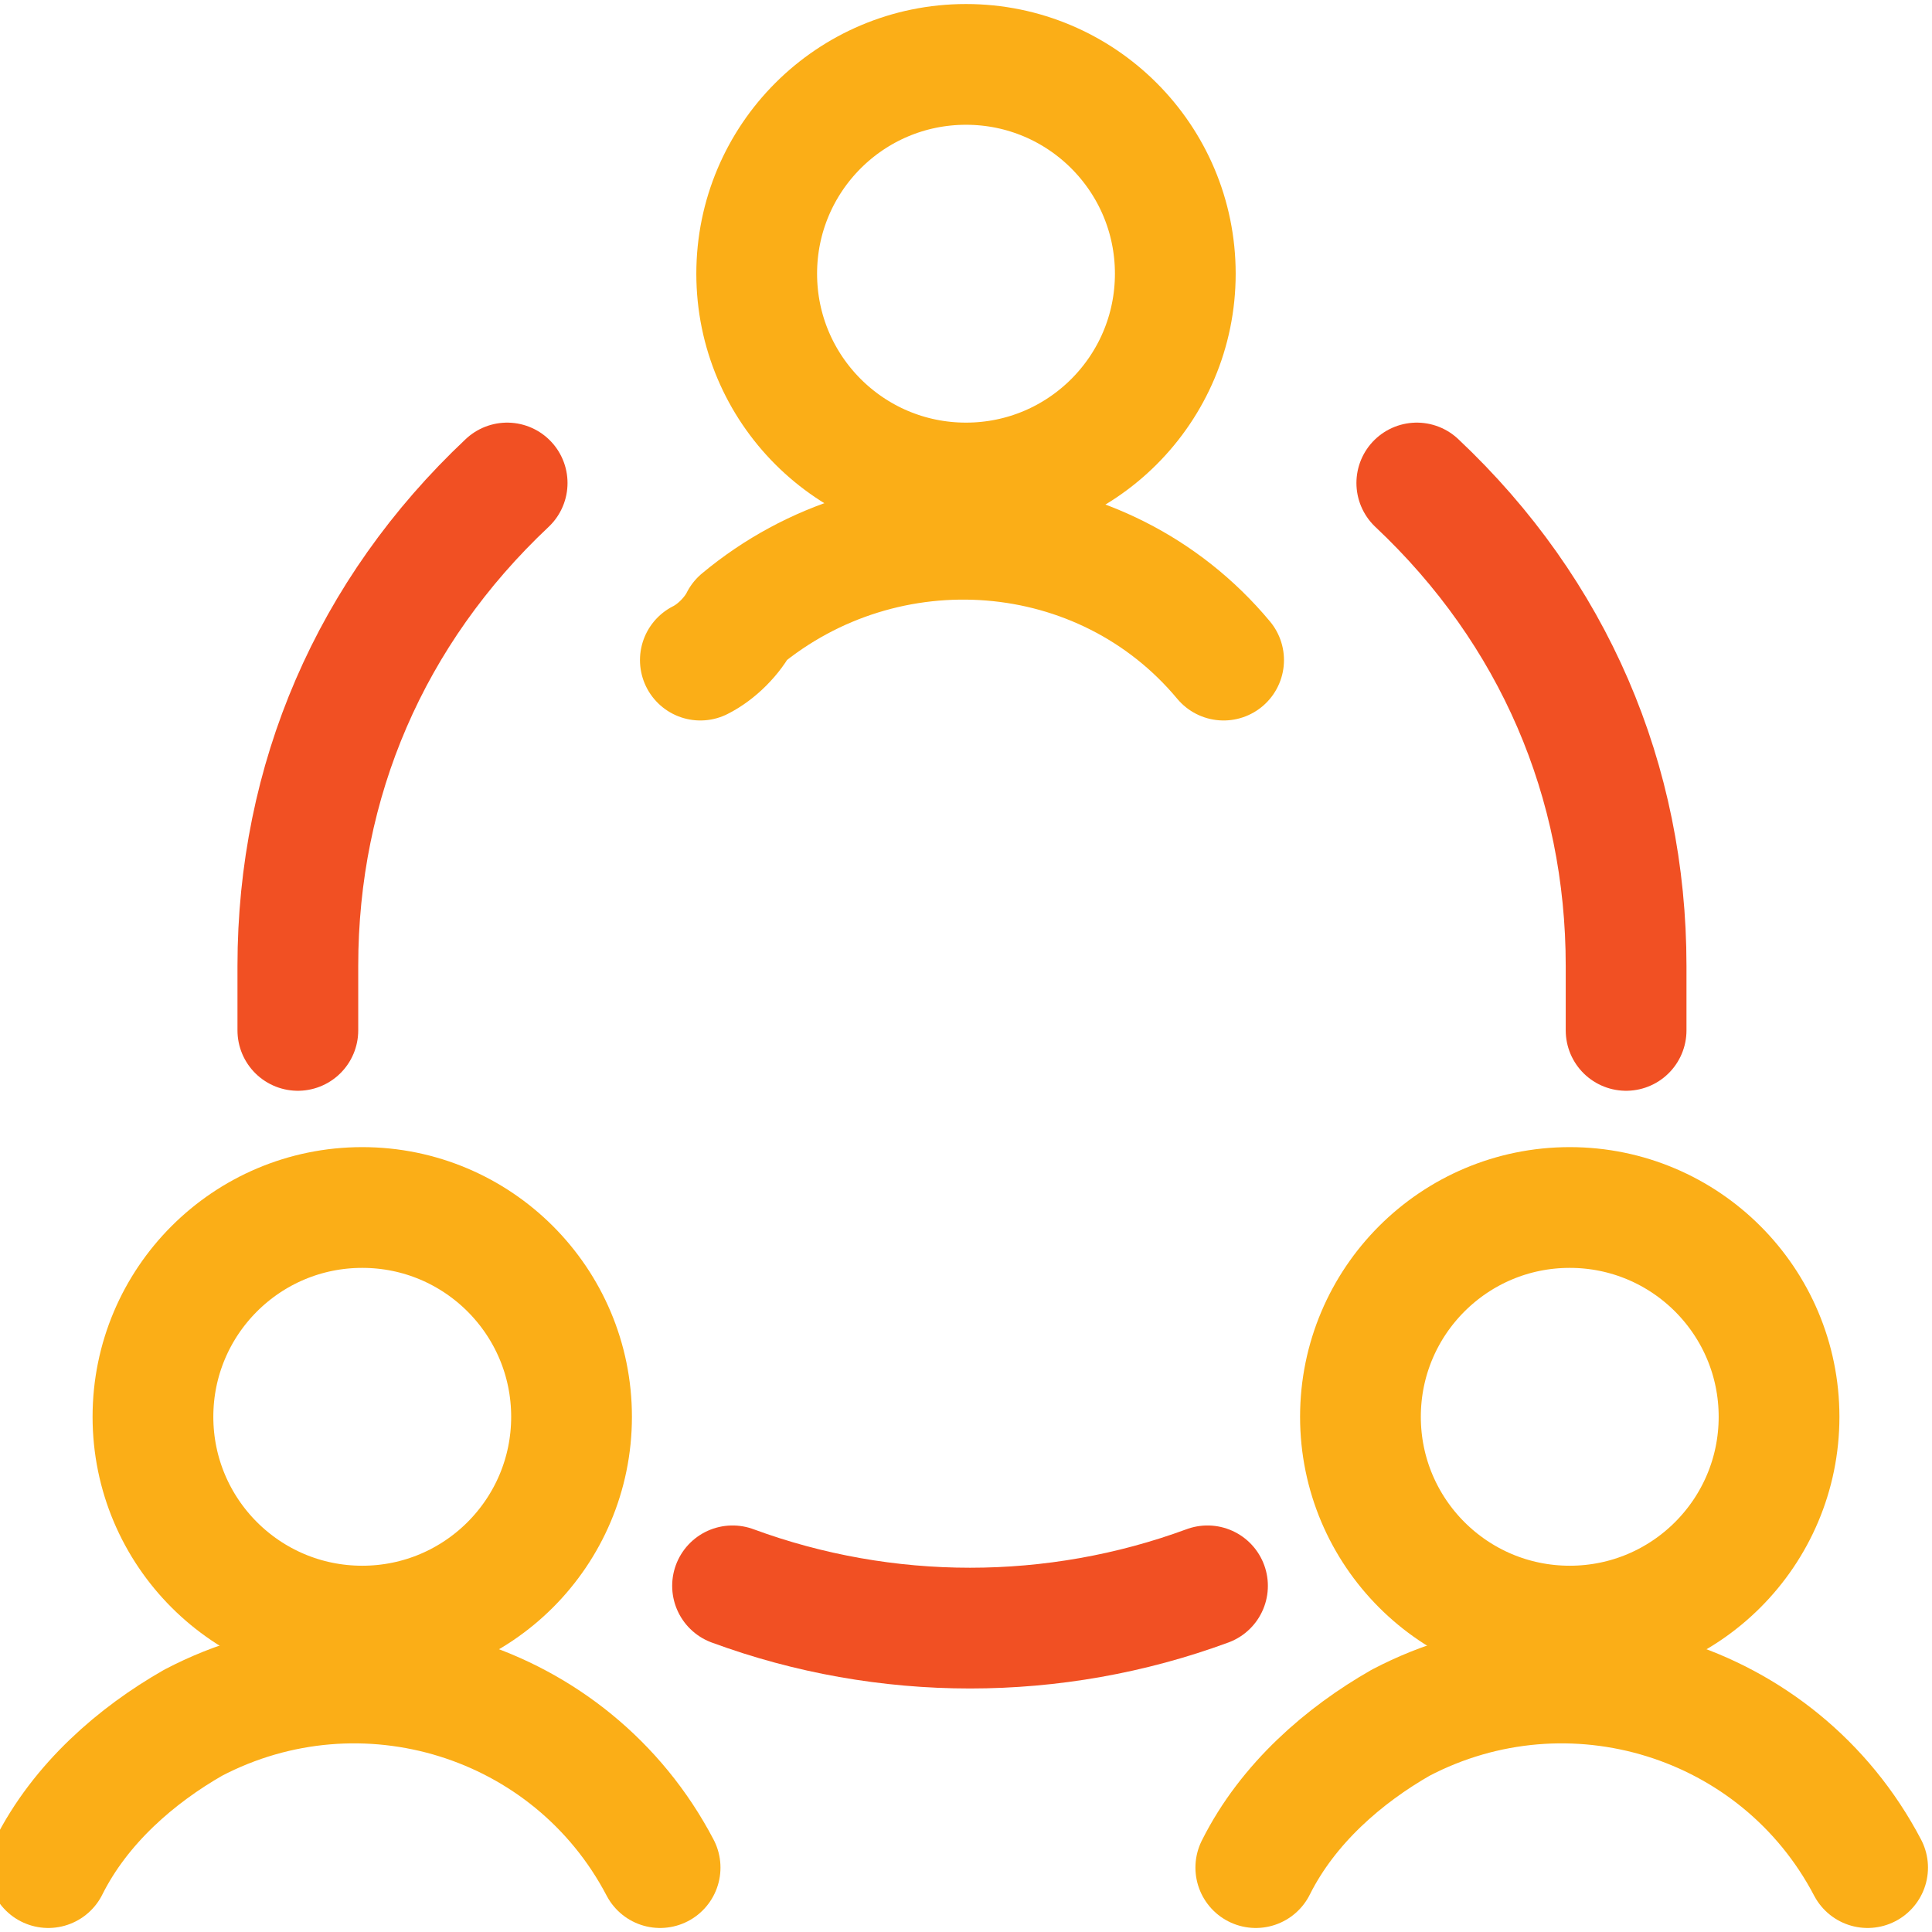
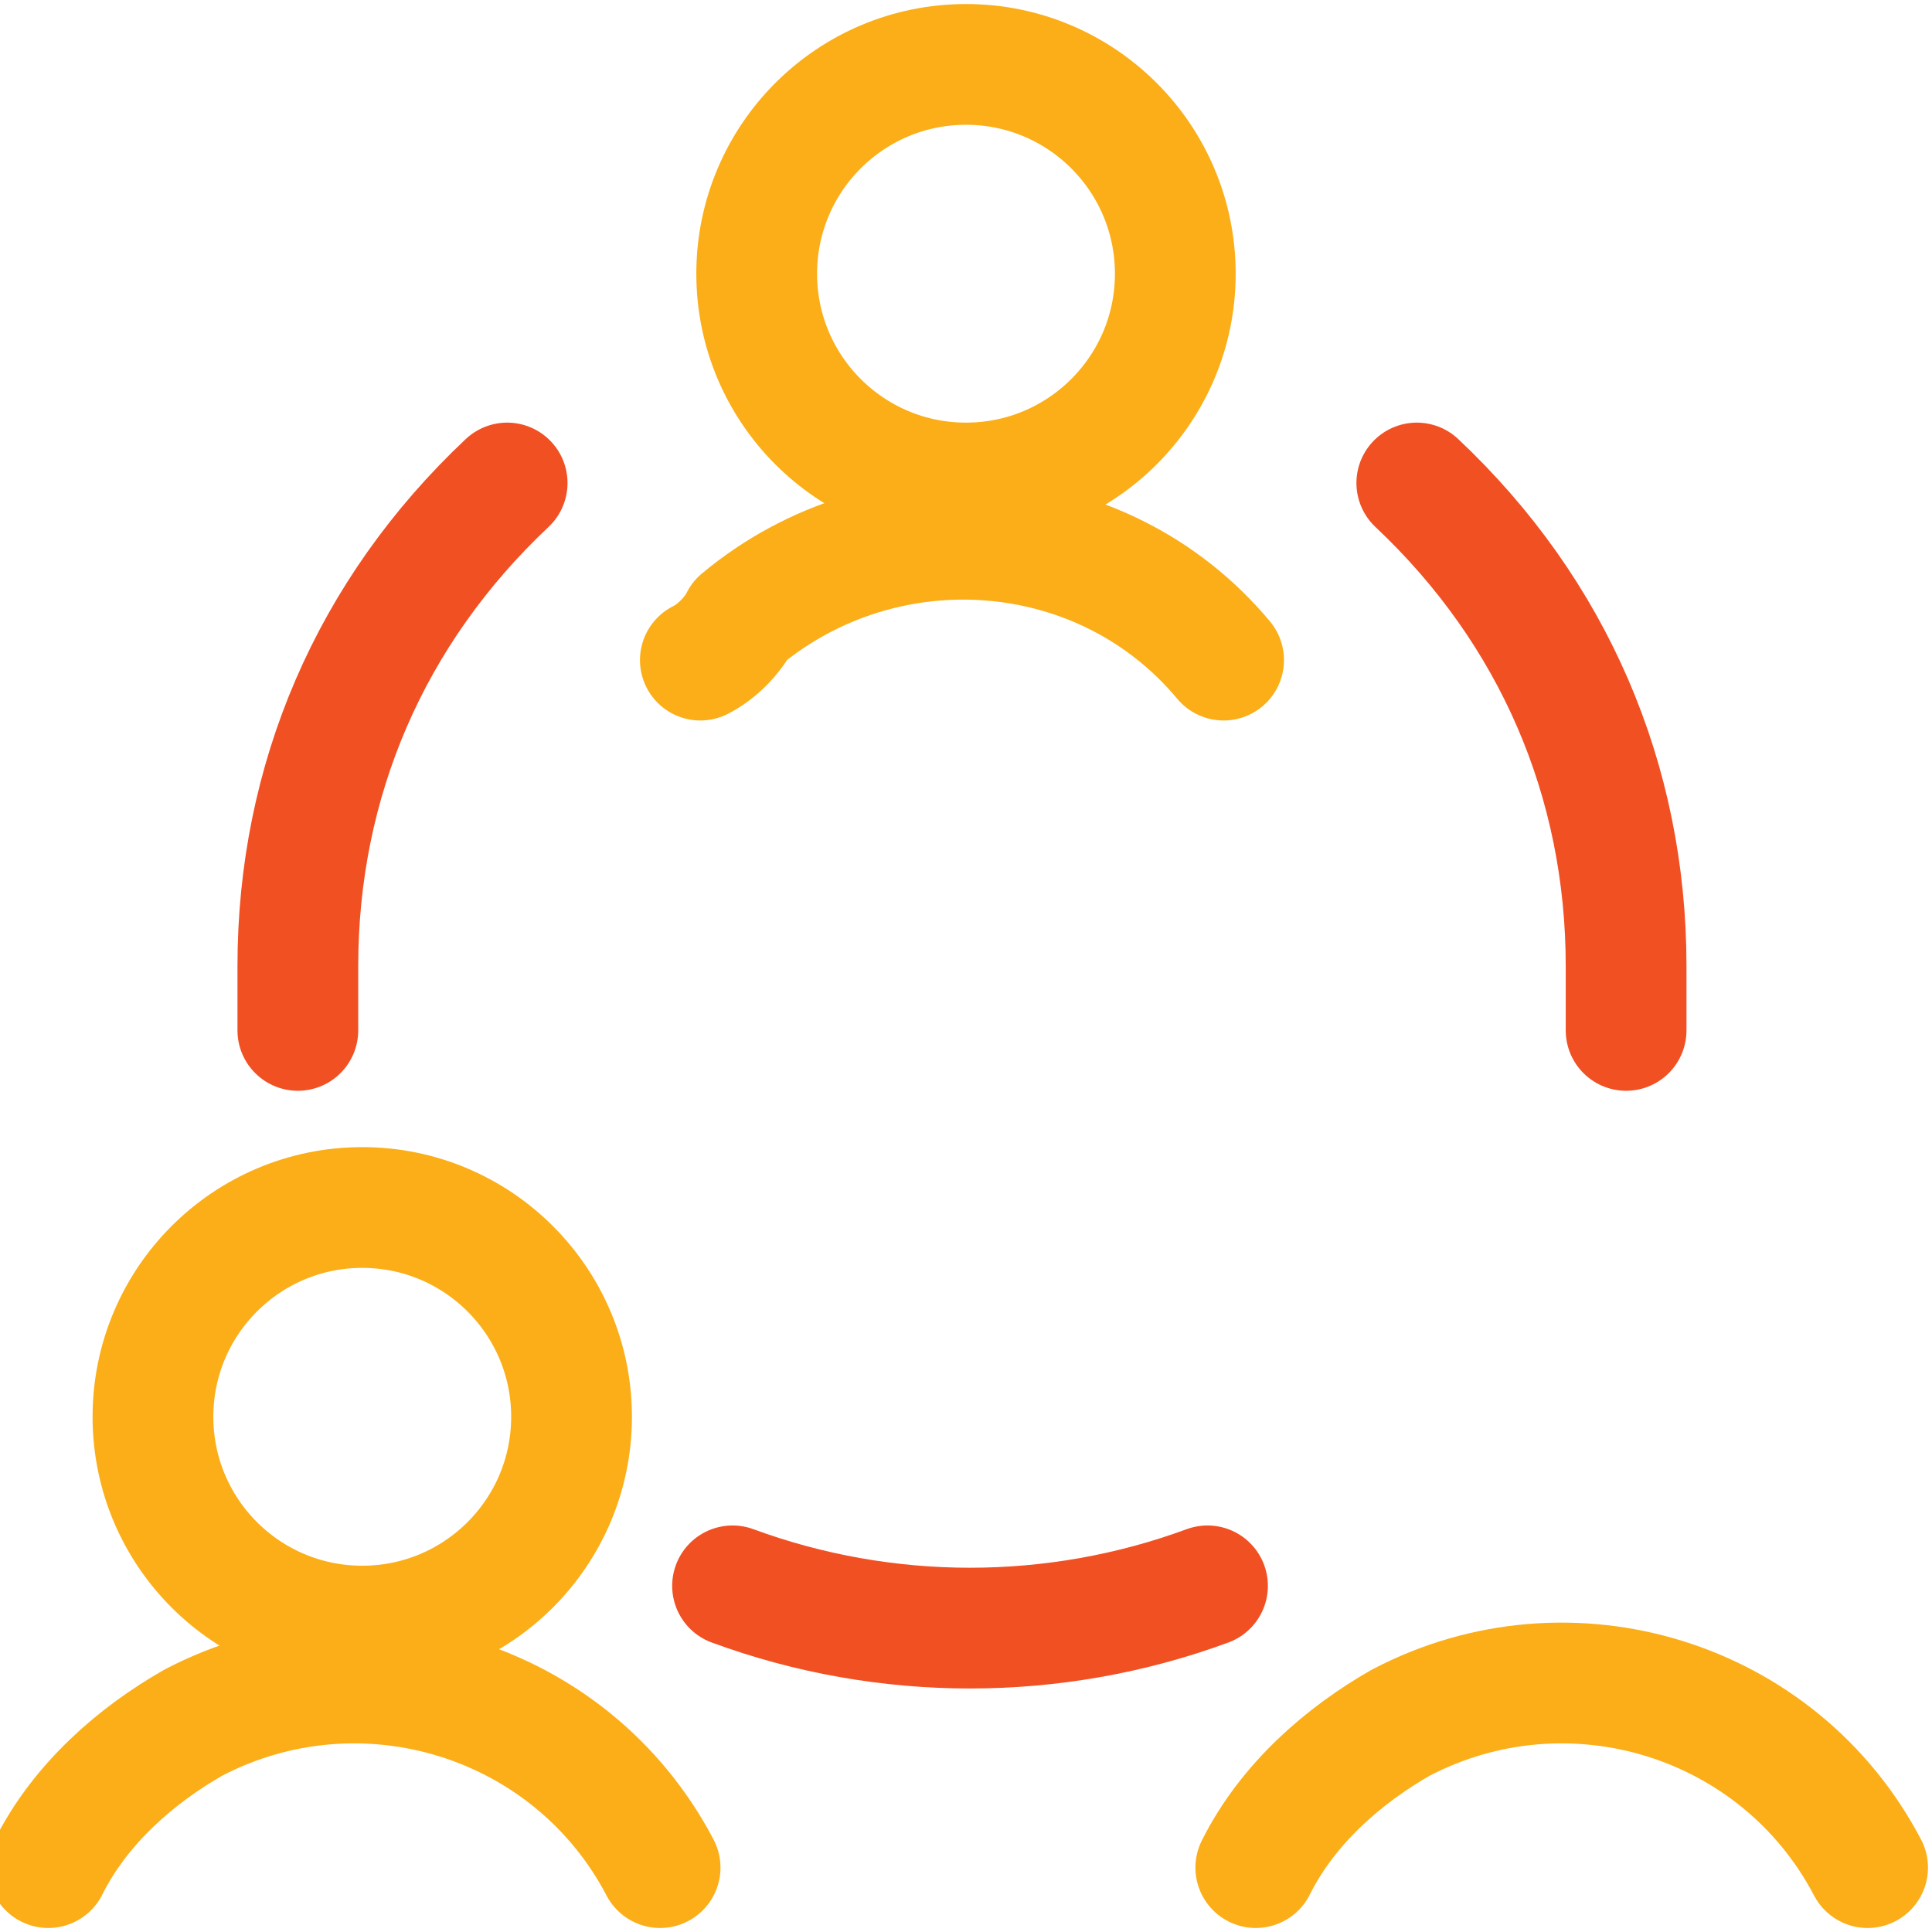
<svg xmlns="http://www.w3.org/2000/svg" id="Layer_1" x="0px" y="0px" viewBox="0 0 24 24" style="enable-background:new 0 0 24 24;" xml:space="preserve">
  <style type="text/css">
	.st0{fill:none;stroke:#FBAE17;stroke-width:1.5;stroke-linecap:round;stroke-linejoin:round;}
	.st1{fill:none;stroke:#F15023;stroke-width:1.5;stroke-linecap:round;stroke-linejoin:round;}
</style>
  <title>team-meeting</title>
  <circle class="st0" cx="4.5" cy="17.6" r="2.6" />
  <path class="st0" d="M8.2,23.2c-1.1-2.1-3.7-2.9-5.8-1.8c-0.7,0.4-1.4,1-1.8,1.8" />
-   <circle class="st0" cx="19.5" cy="17.6" r="2.6" />
  <path class="st0" d="M23.2,23.2c-1.1-2.1-3.7-2.9-5.8-1.8c-0.7,0.4-1.4,1-1.8,1.8" />
  <circle class="st0" cx="12" cy="3.4" r="2.6" />
  <path class="st0" d="M15.2,8.2c-1.5-1.8-4.2-2-6-0.5C9.1,7.9,8.9,8.1,8.7,8.2" />
  <path class="st1" d="M9.1,19.7c1.9,0.7,4,0.7,5.9,0" />
  <path class="st1" d="M6.3,6c-1.7,1.6-2.6,3.7-2.6,6c0,0.3,0,0.5,0,0.8" />
  <path class="st1" d="M20.2,12.8c0-0.2,0-0.5,0-0.8c0-2.3-0.9-4.4-2.6-6" />
</svg>